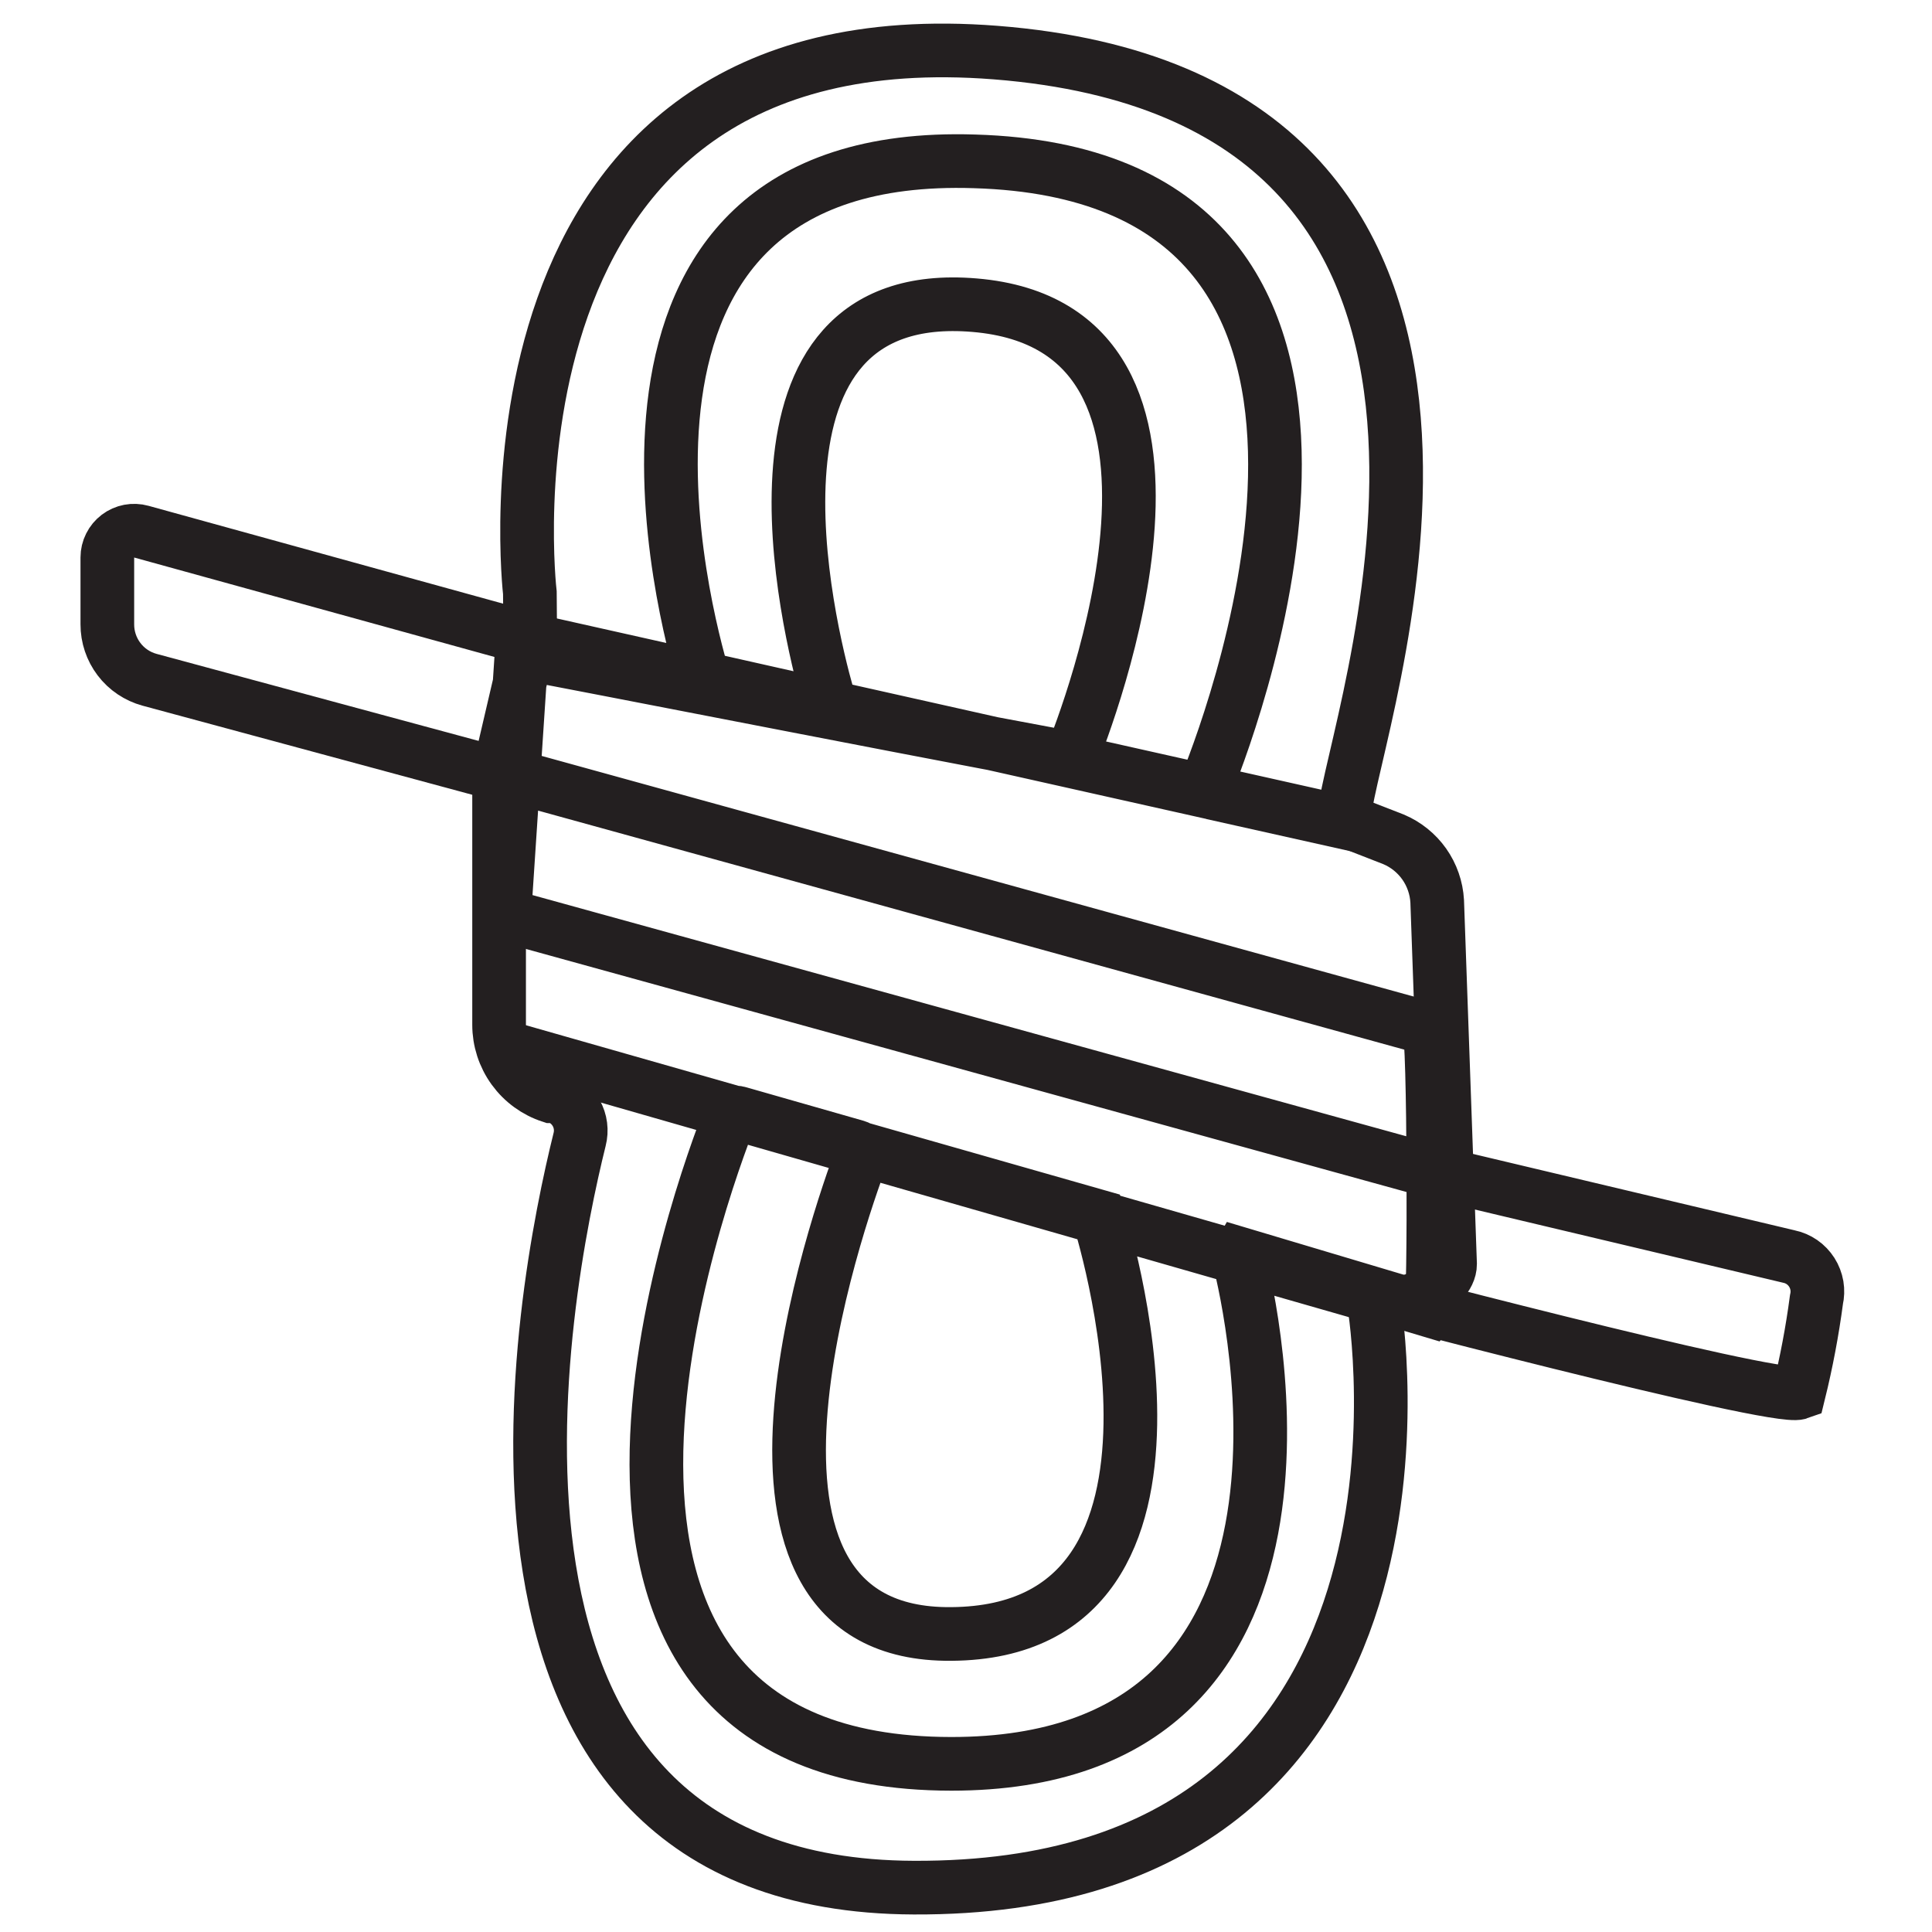
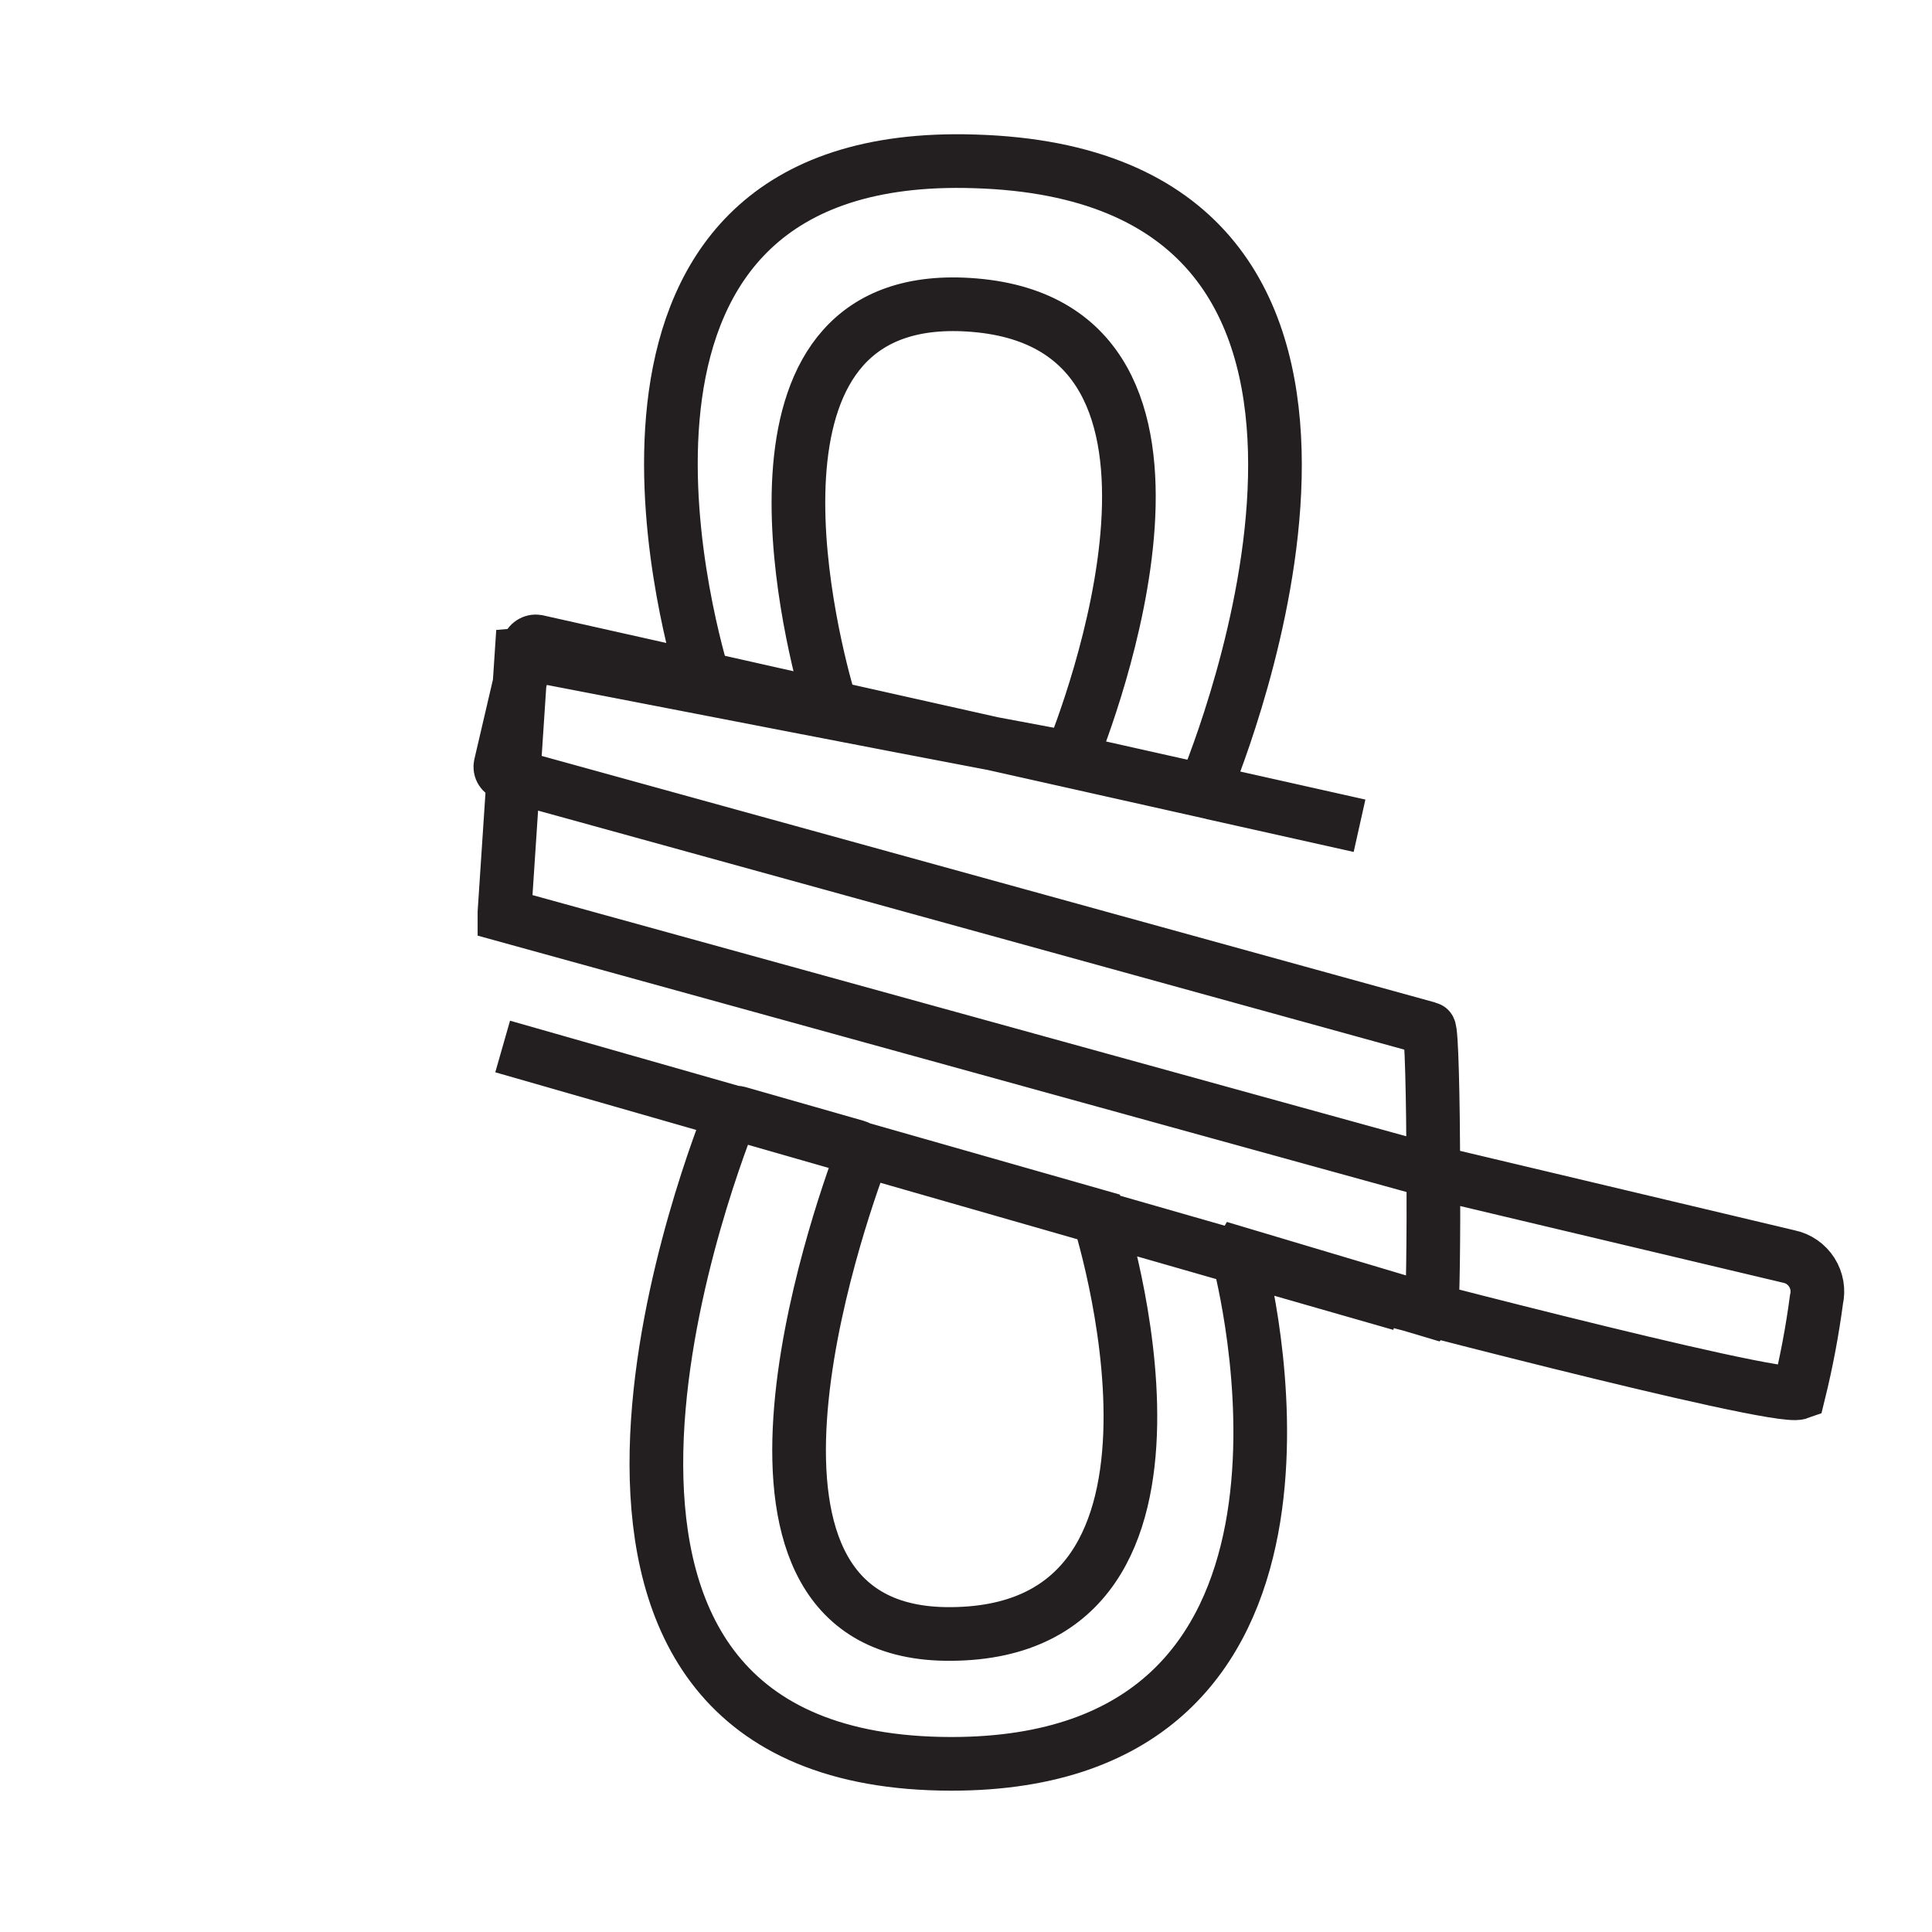
<svg xmlns="http://www.w3.org/2000/svg" width="54" height="54" viewBox="0 0 54 54" fill="none">
-   <path d="M14.81 16.57C14.81 16.57 12.91 0.3 27.83 1.47C43.83 2.73 38.14 19.36 37.62 22.47C37.595 22.593 37.615 22.721 37.675 22.83C37.736 22.94 37.833 23.025 37.95 23.07L38.95 23.46C39.295 23.605 39.592 23.845 39.808 24.15C40.023 24.456 40.149 24.816 40.17 25.19L40.53 35.33C40.53 36.03 39.12 36.66 38.41 36.47C38.41 36.47 41.14 52.83 25.54 52.76C11.86 52.71 15.17 36 16.2 31.85C16.265 31.599 16.231 31.334 16.104 31.108C15.977 30.882 15.768 30.715 15.52 30.64H15.4C14.978 30.503 14.61 30.235 14.35 29.876C14.089 29.516 13.949 29.084 13.95 28.64V21.64L4.18 19C3.84 18.907 3.54 18.706 3.327 18.425C3.114 18.145 2.999 17.802 3 17.45V15.58C3 15.465 3.027 15.351 3.079 15.248C3.13 15.145 3.205 15.055 3.297 14.985C3.389 14.915 3.496 14.868 3.609 14.846C3.722 14.825 3.839 14.829 3.95 14.86L14.82 17.86L14.81 16.57Z" stroke="#231F20" stroke-width="1.5" />
  <path d="M30.709 34C30.709 34 34.44 45.61 26.59 45.67C19.299 45.74 23.45 34 24.079 32.32C24.089 32.293 24.093 32.265 24.09 32.236C24.088 32.208 24.081 32.18 24.067 32.155C24.054 32.13 24.036 32.107 24.014 32.089C23.992 32.071 23.967 32.058 23.939 32.05L20.649 31.11C20.602 31.093 20.549 31.095 20.503 31.116C20.456 31.136 20.419 31.173 20.399 31.22C19.68 33.05 13.579 49.29 26.59 49.3C37.929 49.3 34.959 36.49 34.639 35.22C34.623 35.193 34.614 35.162 34.614 35.13C34.614 35.098 34.623 35.067 34.639 35.04L39.999 36.64C40.099 36.53 40.09 28.79 39.94 28.75L14.139 21.63C14.114 21.624 14.09 21.613 14.068 21.598C14.047 21.583 14.029 21.563 14.015 21.541C14.001 21.519 13.991 21.494 13.987 21.468C13.983 21.442 13.984 21.416 13.989 21.39L14.759 18.09C14.774 18.037 14.807 17.991 14.854 17.962C14.9 17.932 14.955 17.921 15.009 17.93L37.999 23.08L33.88 22.16C33.851 22.154 33.825 22.141 33.802 22.123C33.779 22.105 33.761 22.083 33.747 22.057C33.734 22.032 33.726 22.003 33.725 21.974C33.724 21.946 33.729 21.917 33.739 21.89C34.539 19.89 40.15 4.89 27.239 4.51C15.479 4.13 19.239 17.51 19.63 18.86C19.639 18.894 19.658 18.924 19.685 18.948C19.712 18.971 19.744 18.985 19.779 18.99L22.89 19.69C22.924 19.698 22.959 19.698 22.993 19.688C23.027 19.678 23.057 19.66 23.082 19.634C23.106 19.609 23.123 19.578 23.132 19.544C23.14 19.509 23.139 19.474 23.13 19.44C22.59 17.54 20.239 7.94 27.239 8.53C34.63 9.15 30.38 20.1 29.939 21.18C29.939 21.24 14.639 18.24 14.579 18.25L14.1 25.5V25.58L40.44 32.85L49.999 35.12C50.13 35.147 50.255 35.2 50.365 35.276C50.475 35.352 50.568 35.45 50.64 35.562C50.712 35.675 50.76 35.801 50.783 35.933C50.805 36.065 50.8 36.2 50.77 36.33C50.654 37.205 50.49 38.073 50.279 38.93C49.609 39.17 37.359 35.93 37.359 35.93L39.15 36.45L14.05 29.25L30.709 34Z" stroke="#231F20" stroke-width="1.5" />
</svg>